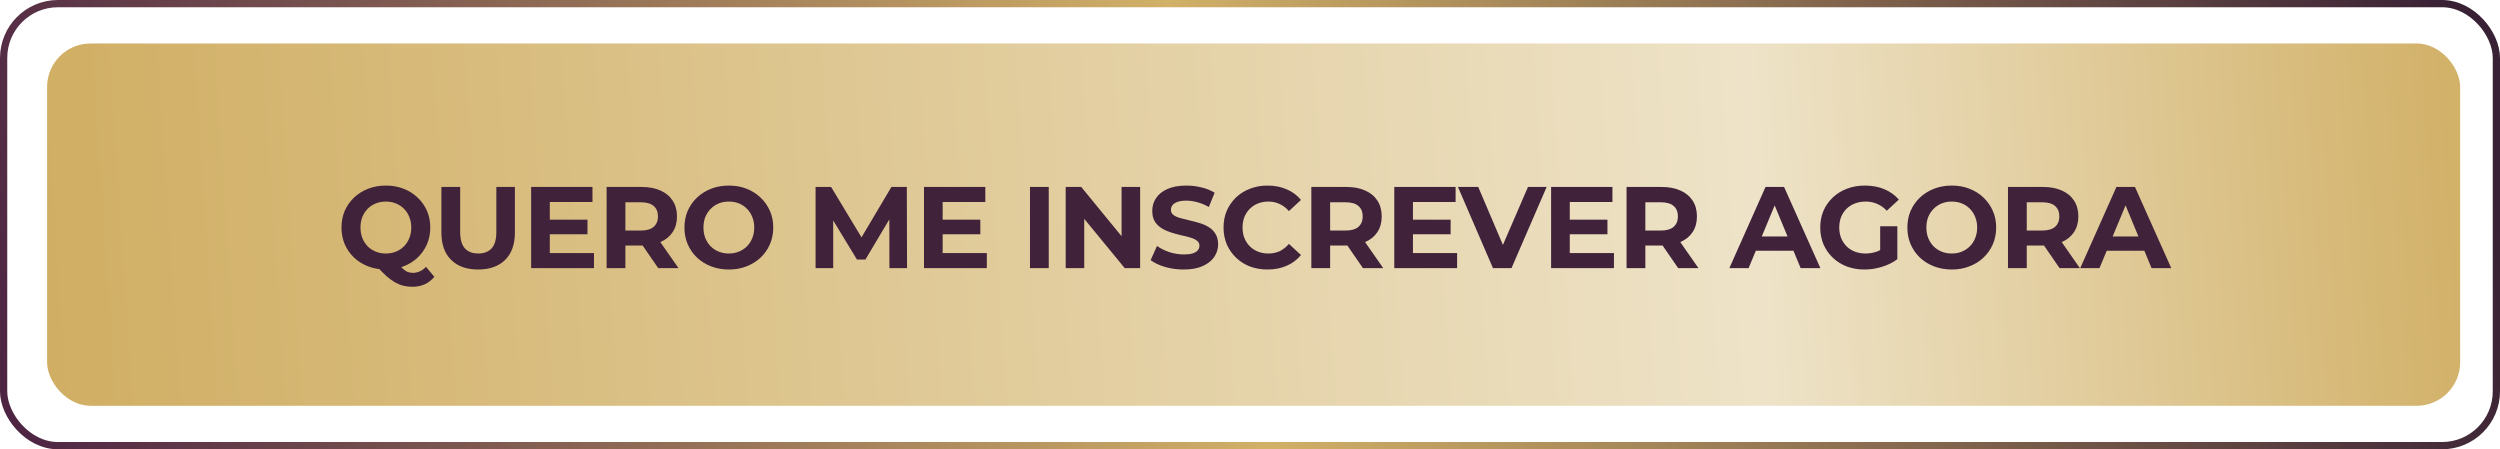
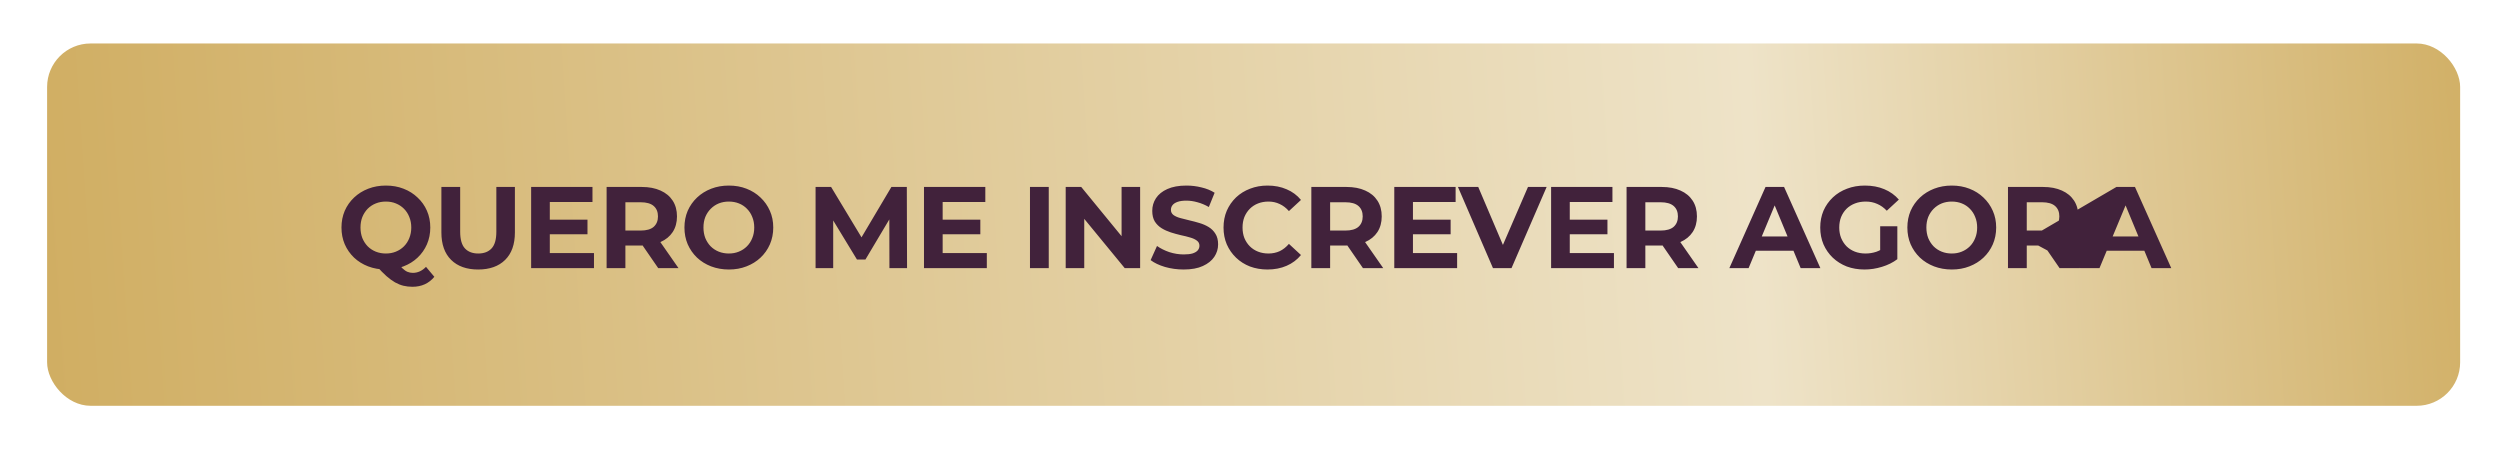
<svg xmlns="http://www.w3.org/2000/svg" width="345" height="62" viewBox="0 0 345 62" fill="none">
-   <rect x="0.5" y="0.5" width="344" height="61" rx="7.5" stroke="url(#paint0_linear_217_4)" />
  <rect x="6.5" y="6" width="333" height="50" rx="6" fill="url(#paint1_linear_217_4)" />
-   <path d="M53.252 37.192C52.377 37.192 51.561 37.048 50.804 36.76C50.057 36.472 49.407 36.067 48.852 35.544C48.308 35.021 47.881 34.408 47.572 33.704C47.273 33 47.124 32.232 47.124 31.4C47.124 30.568 47.273 29.8 47.572 29.096C47.881 28.392 48.313 27.779 48.868 27.256C49.423 26.733 50.073 26.328 50.82 26.04C51.567 25.752 52.377 25.608 53.252 25.608C54.137 25.608 54.948 25.752 55.684 26.04C56.431 26.328 57.076 26.733 57.62 27.256C58.175 27.768 58.607 28.376 58.916 29.08C59.225 29.784 59.38 30.557 59.38 31.4C59.38 32.232 59.225 33.005 58.916 33.72C58.607 34.424 58.175 35.037 57.62 35.56C57.076 36.072 56.431 36.472 55.684 36.76C54.948 37.048 54.137 37.192 53.252 37.192ZM56.916 39.576C56.479 39.576 56.063 39.528 55.668 39.432C55.284 39.336 54.9 39.181 54.516 38.968C54.143 38.755 53.748 38.467 53.332 38.104C52.927 37.741 52.484 37.293 52.004 36.76L54.724 36.072C55.012 36.467 55.279 36.781 55.524 37.016C55.769 37.251 56.004 37.416 56.228 37.512C56.463 37.608 56.708 37.656 56.964 37.656C57.647 37.656 58.255 37.379 58.788 36.824L59.94 38.2C59.183 39.117 58.175 39.576 56.916 39.576ZM53.252 34.984C53.753 34.984 54.212 34.899 54.628 34.728C55.055 34.557 55.428 34.312 55.748 33.992C56.068 33.672 56.313 33.293 56.484 32.856C56.665 32.408 56.756 31.923 56.756 31.4C56.756 30.867 56.665 30.381 56.484 29.944C56.313 29.507 56.068 29.128 55.748 28.808C55.428 28.488 55.055 28.243 54.628 28.072C54.212 27.901 53.753 27.816 53.252 27.816C52.751 27.816 52.287 27.901 51.86 28.072C51.433 28.243 51.06 28.488 50.74 28.808C50.431 29.128 50.185 29.507 50.004 29.944C49.833 30.381 49.748 30.867 49.748 31.4C49.748 31.923 49.833 32.408 50.004 32.856C50.185 33.293 50.431 33.672 50.74 33.992C51.06 34.312 51.433 34.557 51.86 34.728C52.287 34.899 52.751 34.984 53.252 34.984ZM65.984 37.192C64.395 37.192 63.152 36.749 62.256 35.864C61.36 34.979 60.912 33.715 60.912 32.072V25.8H63.504V31.976C63.504 33.043 63.723 33.811 64.16 34.28C64.597 34.749 65.211 34.984 66 34.984C66.789 34.984 67.403 34.749 67.84 34.28C68.277 33.811 68.496 33.043 68.496 31.976V25.8H71.056V32.072C71.056 33.715 70.608 34.979 69.712 35.864C68.816 36.749 67.573 37.192 65.984 37.192ZM75.681 30.312H81.073V32.328H75.681V30.312ZM75.873 34.92H81.969V37H73.297V25.8H81.761V27.88H75.873V34.92ZM83.712 37V25.8H88.56C89.562 25.8 90.426 25.965 91.152 26.296C91.877 26.616 92.437 27.08 92.832 27.688C93.226 28.296 93.424 29.021 93.424 29.864C93.424 30.696 93.226 31.416 92.832 32.024C92.437 32.621 91.877 33.08 91.152 33.4C90.426 33.72 89.562 33.88 88.56 33.88H85.152L86.304 32.744V37H83.712ZM90.832 37L88.032 32.936H90.8L93.632 37H90.832ZM86.304 33.032L85.152 31.816H88.416C89.216 31.816 89.813 31.645 90.208 31.304C90.602 30.952 90.8 30.472 90.8 29.864C90.8 29.245 90.602 28.765 90.208 28.424C89.813 28.083 89.216 27.912 88.416 27.912H85.152L86.304 26.68V33.032ZM100.597 37.192C99.712 37.192 98.891 37.048 98.133 36.76C97.387 36.472 96.736 36.067 96.181 35.544C95.637 35.021 95.211 34.408 94.901 33.704C94.603 33 94.453 32.232 94.453 31.4C94.453 30.568 94.603 29.8 94.901 29.096C95.211 28.392 95.643 27.779 96.197 27.256C96.752 26.733 97.403 26.328 98.149 26.04C98.896 25.752 99.707 25.608 100.581 25.608C101.467 25.608 102.277 25.752 103.013 26.04C103.76 26.328 104.405 26.733 104.949 27.256C105.504 27.779 105.936 28.392 106.245 29.096C106.555 29.789 106.709 30.557 106.709 31.4C106.709 32.232 106.555 33.005 106.245 33.72C105.936 34.424 105.504 35.037 104.949 35.56C104.405 36.072 103.76 36.472 103.013 36.76C102.277 37.048 101.472 37.192 100.597 37.192ZM100.581 34.984C101.083 34.984 101.541 34.899 101.957 34.728C102.384 34.557 102.757 34.312 103.077 33.992C103.397 33.672 103.643 33.293 103.813 32.856C103.995 32.419 104.085 31.933 104.085 31.4C104.085 30.867 103.995 30.381 103.813 29.944C103.643 29.507 103.397 29.128 103.077 28.808C102.768 28.488 102.4 28.243 101.973 28.072C101.547 27.901 101.083 27.816 100.581 27.816C100.08 27.816 99.616 27.901 99.189 28.072C98.773 28.243 98.405 28.488 98.085 28.808C97.765 29.128 97.515 29.507 97.333 29.944C97.163 30.381 97.077 30.867 97.077 31.4C97.077 31.923 97.163 32.408 97.333 32.856C97.515 33.293 97.76 33.672 98.069 33.992C98.389 34.312 98.763 34.557 99.189 34.728C99.616 34.899 100.08 34.984 100.581 34.984ZM112.549 37V25.8H114.693L119.461 33.704H118.325L123.013 25.8H125.141L125.173 37H122.741L122.725 29.528H123.173L119.429 35.816H118.261L114.437 29.528H114.981V37H112.549ZM129.894 30.312H135.286V32.328H129.894V30.312ZM130.086 34.92H136.182V37H127.51V25.8H135.974V27.88H130.086V34.92ZM142.136 37V25.8H144.728V37H142.136ZM147.066 37V25.8H149.21L155.818 33.864H154.778V25.8H157.338V37H155.21L148.586 28.936H149.626V37H147.066ZM163.347 37.192C162.451 37.192 161.593 37.075 160.771 36.84C159.95 36.595 159.289 36.28 158.787 35.896L159.667 33.944C160.147 34.285 160.713 34.568 161.363 34.792C162.025 35.005 162.691 35.112 163.363 35.112C163.875 35.112 164.286 35.064 164.595 34.968C164.915 34.861 165.15 34.717 165.299 34.536C165.449 34.355 165.523 34.147 165.523 33.912C165.523 33.613 165.406 33.379 165.171 33.208C164.937 33.027 164.627 32.883 164.243 32.776C163.859 32.659 163.433 32.552 162.963 32.456C162.505 32.349 162.041 32.221 161.571 32.072C161.113 31.923 160.691 31.731 160.307 31.496C159.923 31.261 159.609 30.952 159.363 30.568C159.129 30.184 159.011 29.693 159.011 29.096C159.011 28.456 159.182 27.875 159.523 27.352C159.875 26.819 160.398 26.397 161.091 26.088C161.795 25.768 162.675 25.608 163.731 25.608C164.435 25.608 165.129 25.693 165.811 25.864C166.494 26.024 167.097 26.269 167.619 26.6L166.819 28.568C166.297 28.269 165.774 28.051 165.251 27.912C164.729 27.763 164.217 27.688 163.715 27.688C163.214 27.688 162.803 27.747 162.483 27.864C162.163 27.981 161.934 28.136 161.795 28.328C161.657 28.509 161.587 28.723 161.587 28.968C161.587 29.256 161.705 29.491 161.939 29.672C162.174 29.843 162.483 29.981 162.867 30.088C163.251 30.195 163.673 30.301 164.131 30.408C164.601 30.515 165.065 30.637 165.523 30.776C165.993 30.915 166.419 31.101 166.803 31.336C167.187 31.571 167.497 31.88 167.731 32.264C167.977 32.648 168.099 33.133 168.099 33.72C168.099 34.349 167.923 34.925 167.571 35.448C167.219 35.971 166.691 36.392 165.987 36.712C165.294 37.032 164.414 37.192 163.347 37.192ZM174.911 37.192C174.047 37.192 173.241 37.053 172.495 36.776C171.759 36.488 171.119 36.083 170.575 35.56C170.031 35.037 169.604 34.424 169.295 33.72C168.996 33.016 168.847 32.243 168.847 31.4C168.847 30.557 168.996 29.784 169.295 29.08C169.604 28.376 170.031 27.763 170.575 27.24C171.129 26.717 171.775 26.317 172.511 26.04C173.247 25.752 174.052 25.608 174.927 25.608C175.897 25.608 176.772 25.779 177.551 26.12C178.34 26.451 179.001 26.941 179.535 27.592L177.871 29.128C177.487 28.691 177.06 28.365 176.591 28.152C176.121 27.928 175.609 27.816 175.055 27.816C174.532 27.816 174.052 27.901 173.615 28.072C173.177 28.243 172.799 28.488 172.479 28.808C172.159 29.128 171.908 29.507 171.727 29.944C171.556 30.381 171.471 30.867 171.471 31.4C171.471 31.933 171.556 32.419 171.727 32.856C171.908 33.293 172.159 33.672 172.479 33.992C172.799 34.312 173.177 34.557 173.615 34.728C174.052 34.899 174.532 34.984 175.055 34.984C175.609 34.984 176.121 34.877 176.591 34.664C177.06 34.44 177.487 34.104 177.871 33.656L179.535 35.192C179.001 35.843 178.34 36.339 177.551 36.68C176.772 37.021 175.892 37.192 174.911 37.192ZM180.965 37V25.8H185.813C186.816 25.8 187.68 25.965 188.405 26.296C189.13 26.616 189.69 27.08 190.085 27.688C190.48 28.296 190.677 29.021 190.677 29.864C190.677 30.696 190.48 31.416 190.085 32.024C189.69 32.621 189.13 33.08 188.405 33.4C187.68 33.72 186.816 33.88 185.813 33.88H182.405L183.557 32.744V37H180.965ZM188.085 37L185.285 32.936H188.053L190.885 37H188.085ZM183.557 33.032L182.405 31.816H185.669C186.469 31.816 187.066 31.645 187.461 31.304C187.856 30.952 188.053 30.472 188.053 29.864C188.053 29.245 187.856 28.765 187.461 28.424C187.066 28.083 186.469 27.912 185.669 27.912H182.405L183.557 26.68V33.032ZM194.795 30.312H200.187V32.328H194.795V30.312ZM194.987 34.92H201.083V37H192.411V25.8H200.875V27.88H194.987V34.92ZM206.029 37L201.197 25.8H203.997L208.221 35.72H206.573L210.861 25.8H213.437L208.589 37H206.029ZM216.436 30.312H221.828V32.328H216.436V30.312ZM216.628 34.92H222.724V37H214.052V25.8H222.516V27.88H216.628V34.92ZM224.466 37V25.8H229.314C230.317 25.8 231.181 25.965 231.906 26.296C232.631 26.616 233.191 27.08 233.586 27.688C233.981 28.296 234.178 29.021 234.178 29.864C234.178 30.696 233.981 31.416 233.586 32.024C233.191 32.621 232.631 33.08 231.906 33.4C231.181 33.72 230.317 33.88 229.314 33.88H225.906L227.058 32.744V37H224.466ZM231.586 37L228.786 32.936H231.554L234.386 37H231.586ZM227.058 33.032L225.906 31.816H229.17C229.97 31.816 230.567 31.645 230.962 31.304C231.357 30.952 231.554 30.472 231.554 29.864C231.554 29.245 231.357 28.765 230.962 28.424C230.567 28.083 229.97 27.912 229.17 27.912H225.906L227.058 26.68V33.032ZM238.651 37L243.643 25.8H246.203L251.211 37H248.491L244.395 27.112H245.419L241.307 37H238.651ZM241.147 34.6L241.835 32.632H247.595L248.299 34.6H241.147ZM257.305 37.192C256.419 37.192 255.603 37.053 254.857 36.776C254.121 36.488 253.475 36.083 252.921 35.56C252.377 35.037 251.95 34.424 251.641 33.72C251.342 33.016 251.193 32.243 251.193 31.4C251.193 30.557 251.342 29.784 251.641 29.08C251.95 28.376 252.382 27.763 252.937 27.24C253.491 26.717 254.142 26.317 254.889 26.04C255.635 25.752 256.457 25.608 257.353 25.608C258.345 25.608 259.235 25.773 260.025 26.104C260.825 26.435 261.497 26.915 262.041 27.544L260.377 29.08C259.971 28.653 259.529 28.339 259.049 28.136C258.569 27.923 258.046 27.816 257.481 27.816C256.937 27.816 256.441 27.901 255.993 28.072C255.545 28.243 255.155 28.488 254.825 28.808C254.505 29.128 254.254 29.507 254.073 29.944C253.902 30.381 253.817 30.867 253.817 31.4C253.817 31.923 253.902 32.403 254.073 32.84C254.254 33.277 254.505 33.661 254.825 33.992C255.155 34.312 255.539 34.557 255.977 34.728C256.425 34.899 256.915 34.984 257.449 34.984C257.961 34.984 258.457 34.904 258.937 34.744C259.427 34.573 259.902 34.291 260.361 33.896L261.833 35.768C261.225 36.227 260.515 36.579 259.705 36.824C258.905 37.069 258.105 37.192 257.305 37.192ZM259.465 35.432V31.224H261.833V35.768L259.465 35.432ZM269.36 37.192C268.475 37.192 267.654 37.048 266.896 36.76C266.15 36.472 265.499 36.067 264.944 35.544C264.4 35.021 263.974 34.408 263.664 33.704C263.366 33 263.216 32.232 263.216 31.4C263.216 30.568 263.366 29.8 263.664 29.096C263.974 28.392 264.406 27.779 264.96 27.256C265.515 26.733 266.166 26.328 266.912 26.04C267.659 25.752 268.47 25.608 269.344 25.608C270.23 25.608 271.04 25.752 271.776 26.04C272.523 26.328 273.168 26.733 273.712 27.256C274.267 27.779 274.699 28.392 275.008 29.096C275.318 29.789 275.472 30.557 275.472 31.4C275.472 32.232 275.318 33.005 275.008 33.72C274.699 34.424 274.267 35.037 273.712 35.56C273.168 36.072 272.523 36.472 271.776 36.76C271.04 37.048 270.235 37.192 269.36 37.192ZM269.344 34.984C269.846 34.984 270.304 34.899 270.72 34.728C271.147 34.557 271.52 34.312 271.84 33.992C272.16 33.672 272.406 33.293 272.576 32.856C272.758 32.419 272.848 31.933 272.848 31.4C272.848 30.867 272.758 30.381 272.576 29.944C272.406 29.507 272.16 29.128 271.84 28.808C271.531 28.488 271.163 28.243 270.736 28.072C270.31 27.901 269.846 27.816 269.344 27.816C268.843 27.816 268.379 27.901 267.952 28.072C267.536 28.243 267.168 28.488 266.848 28.808C266.528 29.128 266.278 29.507 266.096 29.944C265.926 30.381 265.84 30.867 265.84 31.4C265.84 31.923 265.926 32.408 266.096 32.856C266.278 33.293 266.523 33.672 266.832 33.992C267.152 34.312 267.526 34.557 267.952 34.728C268.379 34.899 268.843 34.984 269.344 34.984ZM277.101 37V25.8H281.949C282.951 25.8 283.815 25.965 284.541 26.296C285.266 26.616 285.826 27.08 286.221 27.688C286.615 28.296 286.813 29.021 286.813 29.864C286.813 30.696 286.615 31.416 286.221 32.024C285.826 32.621 285.266 33.08 284.541 33.4C283.815 33.72 282.951 33.88 281.949 33.88H278.541L279.693 32.744V37H277.101ZM284.221 37L281.421 32.936H284.189L287.021 37H284.221ZM279.693 33.032L278.541 31.816H281.805C282.605 31.816 283.202 31.645 283.597 31.304C283.991 30.952 284.189 30.472 284.189 29.864C284.189 29.245 283.991 28.765 283.597 28.424C283.202 28.083 282.605 27.912 281.805 27.912H278.541L279.693 26.68V33.032ZM287.074 37L292.066 25.8H294.626L299.634 37H296.914L292.818 27.112H293.842L289.73 37H287.074ZM289.57 34.6L290.258 32.632H296.018L296.722 34.6H289.57Z" fill="#41223B" />
+   <path d="M53.252 37.192C52.377 37.192 51.561 37.048 50.804 36.76C50.057 36.472 49.407 36.067 48.852 35.544C48.308 35.021 47.881 34.408 47.572 33.704C47.273 33 47.124 32.232 47.124 31.4C47.124 30.568 47.273 29.8 47.572 29.096C47.881 28.392 48.313 27.779 48.868 27.256C49.423 26.733 50.073 26.328 50.82 26.04C51.567 25.752 52.377 25.608 53.252 25.608C54.137 25.608 54.948 25.752 55.684 26.04C56.431 26.328 57.076 26.733 57.62 27.256C58.175 27.768 58.607 28.376 58.916 29.08C59.225 29.784 59.38 30.557 59.38 31.4C59.38 32.232 59.225 33.005 58.916 33.72C58.607 34.424 58.175 35.037 57.62 35.56C57.076 36.072 56.431 36.472 55.684 36.76C54.948 37.048 54.137 37.192 53.252 37.192ZM56.916 39.576C56.479 39.576 56.063 39.528 55.668 39.432C55.284 39.336 54.9 39.181 54.516 38.968C54.143 38.755 53.748 38.467 53.332 38.104C52.927 37.741 52.484 37.293 52.004 36.76L54.724 36.072C55.012 36.467 55.279 36.781 55.524 37.016C55.769 37.251 56.004 37.416 56.228 37.512C56.463 37.608 56.708 37.656 56.964 37.656C57.647 37.656 58.255 37.379 58.788 36.824L59.94 38.2C59.183 39.117 58.175 39.576 56.916 39.576ZM53.252 34.984C53.753 34.984 54.212 34.899 54.628 34.728C55.055 34.557 55.428 34.312 55.748 33.992C56.068 33.672 56.313 33.293 56.484 32.856C56.665 32.408 56.756 31.923 56.756 31.4C56.756 30.867 56.665 30.381 56.484 29.944C56.313 29.507 56.068 29.128 55.748 28.808C55.428 28.488 55.055 28.243 54.628 28.072C54.212 27.901 53.753 27.816 53.252 27.816C52.751 27.816 52.287 27.901 51.86 28.072C51.433 28.243 51.06 28.488 50.74 28.808C50.431 29.128 50.185 29.507 50.004 29.944C49.833 30.381 49.748 30.867 49.748 31.4C49.748 31.923 49.833 32.408 50.004 32.856C50.185 33.293 50.431 33.672 50.74 33.992C51.06 34.312 51.433 34.557 51.86 34.728C52.287 34.899 52.751 34.984 53.252 34.984ZM65.984 37.192C64.395 37.192 63.152 36.749 62.256 35.864C61.36 34.979 60.912 33.715 60.912 32.072V25.8H63.504V31.976C63.504 33.043 63.723 33.811 64.16 34.28C64.597 34.749 65.211 34.984 66 34.984C66.789 34.984 67.403 34.749 67.84 34.28C68.277 33.811 68.496 33.043 68.496 31.976V25.8H71.056V32.072C71.056 33.715 70.608 34.979 69.712 35.864C68.816 36.749 67.573 37.192 65.984 37.192ZM75.681 30.312H81.073V32.328H75.681V30.312ZM75.873 34.92H81.969V37H73.297V25.8H81.761V27.88H75.873V34.92ZM83.712 37V25.8H88.56C89.562 25.8 90.426 25.965 91.152 26.296C91.877 26.616 92.437 27.08 92.832 27.688C93.226 28.296 93.424 29.021 93.424 29.864C93.424 30.696 93.226 31.416 92.832 32.024C92.437 32.621 91.877 33.08 91.152 33.4C90.426 33.72 89.562 33.88 88.56 33.88H85.152L86.304 32.744V37H83.712ZM90.832 37L88.032 32.936H90.8L93.632 37H90.832ZM86.304 33.032L85.152 31.816H88.416C89.216 31.816 89.813 31.645 90.208 31.304C90.602 30.952 90.8 30.472 90.8 29.864C90.8 29.245 90.602 28.765 90.208 28.424C89.813 28.083 89.216 27.912 88.416 27.912H85.152L86.304 26.68V33.032ZM100.597 37.192C99.712 37.192 98.891 37.048 98.133 36.76C97.387 36.472 96.736 36.067 96.181 35.544C95.637 35.021 95.211 34.408 94.901 33.704C94.603 33 94.453 32.232 94.453 31.4C94.453 30.568 94.603 29.8 94.901 29.096C95.211 28.392 95.643 27.779 96.197 27.256C96.752 26.733 97.403 26.328 98.149 26.04C98.896 25.752 99.707 25.608 100.581 25.608C101.467 25.608 102.277 25.752 103.013 26.04C103.76 26.328 104.405 26.733 104.949 27.256C105.504 27.779 105.936 28.392 106.245 29.096C106.555 29.789 106.709 30.557 106.709 31.4C106.709 32.232 106.555 33.005 106.245 33.72C105.936 34.424 105.504 35.037 104.949 35.56C104.405 36.072 103.76 36.472 103.013 36.76C102.277 37.048 101.472 37.192 100.597 37.192ZM100.581 34.984C101.083 34.984 101.541 34.899 101.957 34.728C102.384 34.557 102.757 34.312 103.077 33.992C103.397 33.672 103.643 33.293 103.813 32.856C103.995 32.419 104.085 31.933 104.085 31.4C104.085 30.867 103.995 30.381 103.813 29.944C103.643 29.507 103.397 29.128 103.077 28.808C102.768 28.488 102.4 28.243 101.973 28.072C101.547 27.901 101.083 27.816 100.581 27.816C100.08 27.816 99.616 27.901 99.189 28.072C98.773 28.243 98.405 28.488 98.085 28.808C97.765 29.128 97.515 29.507 97.333 29.944C97.163 30.381 97.077 30.867 97.077 31.4C97.077 31.923 97.163 32.408 97.333 32.856C97.515 33.293 97.76 33.672 98.069 33.992C98.389 34.312 98.763 34.557 99.189 34.728C99.616 34.899 100.08 34.984 100.581 34.984ZM112.549 37V25.8H114.693L119.461 33.704H118.325L123.013 25.8H125.141L125.173 37H122.741L122.725 29.528H123.173L119.429 35.816H118.261L114.437 29.528H114.981V37H112.549ZM129.894 30.312H135.286V32.328H129.894V30.312ZM130.086 34.92H136.182V37H127.51V25.8H135.974V27.88H130.086V34.92ZM142.136 37V25.8H144.728V37H142.136ZM147.066 37V25.8H149.21L155.818 33.864H154.778V25.8H157.338V37H155.21L148.586 28.936H149.626V37H147.066ZM163.347 37.192C162.451 37.192 161.593 37.075 160.771 36.84C159.95 36.595 159.289 36.28 158.787 35.896L159.667 33.944C160.147 34.285 160.713 34.568 161.363 34.792C162.025 35.005 162.691 35.112 163.363 35.112C163.875 35.112 164.286 35.064 164.595 34.968C164.915 34.861 165.15 34.717 165.299 34.536C165.449 34.355 165.523 34.147 165.523 33.912C165.523 33.613 165.406 33.379 165.171 33.208C164.937 33.027 164.627 32.883 164.243 32.776C163.859 32.659 163.433 32.552 162.963 32.456C162.505 32.349 162.041 32.221 161.571 32.072C161.113 31.923 160.691 31.731 160.307 31.496C159.923 31.261 159.609 30.952 159.363 30.568C159.129 30.184 159.011 29.693 159.011 29.096C159.011 28.456 159.182 27.875 159.523 27.352C159.875 26.819 160.398 26.397 161.091 26.088C161.795 25.768 162.675 25.608 163.731 25.608C164.435 25.608 165.129 25.693 165.811 25.864C166.494 26.024 167.097 26.269 167.619 26.6L166.819 28.568C166.297 28.269 165.774 28.051 165.251 27.912C164.729 27.763 164.217 27.688 163.715 27.688C163.214 27.688 162.803 27.747 162.483 27.864C162.163 27.981 161.934 28.136 161.795 28.328C161.657 28.509 161.587 28.723 161.587 28.968C161.587 29.256 161.705 29.491 161.939 29.672C162.174 29.843 162.483 29.981 162.867 30.088C163.251 30.195 163.673 30.301 164.131 30.408C164.601 30.515 165.065 30.637 165.523 30.776C165.993 30.915 166.419 31.101 166.803 31.336C167.187 31.571 167.497 31.88 167.731 32.264C167.977 32.648 168.099 33.133 168.099 33.72C168.099 34.349 167.923 34.925 167.571 35.448C167.219 35.971 166.691 36.392 165.987 36.712C165.294 37.032 164.414 37.192 163.347 37.192ZM174.911 37.192C174.047 37.192 173.241 37.053 172.495 36.776C171.759 36.488 171.119 36.083 170.575 35.56C170.031 35.037 169.604 34.424 169.295 33.72C168.996 33.016 168.847 32.243 168.847 31.4C168.847 30.557 168.996 29.784 169.295 29.08C169.604 28.376 170.031 27.763 170.575 27.24C171.129 26.717 171.775 26.317 172.511 26.04C173.247 25.752 174.052 25.608 174.927 25.608C175.897 25.608 176.772 25.779 177.551 26.12C178.34 26.451 179.001 26.941 179.535 27.592L177.871 29.128C177.487 28.691 177.06 28.365 176.591 28.152C176.121 27.928 175.609 27.816 175.055 27.816C174.532 27.816 174.052 27.901 173.615 28.072C173.177 28.243 172.799 28.488 172.479 28.808C172.159 29.128 171.908 29.507 171.727 29.944C171.556 30.381 171.471 30.867 171.471 31.4C171.471 31.933 171.556 32.419 171.727 32.856C171.908 33.293 172.159 33.672 172.479 33.992C172.799 34.312 173.177 34.557 173.615 34.728C174.052 34.899 174.532 34.984 175.055 34.984C175.609 34.984 176.121 34.877 176.591 34.664C177.06 34.44 177.487 34.104 177.871 33.656L179.535 35.192C179.001 35.843 178.34 36.339 177.551 36.68C176.772 37.021 175.892 37.192 174.911 37.192ZM180.965 37V25.8H185.813C186.816 25.8 187.68 25.965 188.405 26.296C189.13 26.616 189.69 27.08 190.085 27.688C190.48 28.296 190.677 29.021 190.677 29.864C190.677 30.696 190.48 31.416 190.085 32.024C189.69 32.621 189.13 33.08 188.405 33.4C187.68 33.72 186.816 33.88 185.813 33.88H182.405L183.557 32.744V37H180.965ZM188.085 37L185.285 32.936H188.053L190.885 37H188.085ZM183.557 33.032L182.405 31.816H185.669C186.469 31.816 187.066 31.645 187.461 31.304C187.856 30.952 188.053 30.472 188.053 29.864C188.053 29.245 187.856 28.765 187.461 28.424C187.066 28.083 186.469 27.912 185.669 27.912H182.405L183.557 26.68V33.032ZM194.795 30.312H200.187V32.328H194.795V30.312ZM194.987 34.92H201.083V37H192.411V25.8H200.875V27.88H194.987V34.92ZM206.029 37L201.197 25.8H203.997L208.221 35.72H206.573L210.861 25.8H213.437L208.589 37H206.029ZM216.436 30.312H221.828V32.328H216.436V30.312ZM216.628 34.92H222.724V37H214.052V25.8H222.516V27.88H216.628V34.92ZM224.466 37V25.8H229.314C230.317 25.8 231.181 25.965 231.906 26.296C232.631 26.616 233.191 27.08 233.586 27.688C233.981 28.296 234.178 29.021 234.178 29.864C234.178 30.696 233.981 31.416 233.586 32.024C233.191 32.621 232.631 33.08 231.906 33.4C231.181 33.72 230.317 33.88 229.314 33.88H225.906L227.058 32.744V37H224.466ZM231.586 37L228.786 32.936H231.554L234.386 37H231.586ZM227.058 33.032L225.906 31.816H229.17C229.97 31.816 230.567 31.645 230.962 31.304C231.357 30.952 231.554 30.472 231.554 29.864C231.554 29.245 231.357 28.765 230.962 28.424C230.567 28.083 229.97 27.912 229.17 27.912H225.906L227.058 26.68V33.032ZM238.651 37L243.643 25.8H246.203L251.211 37H248.491L244.395 27.112H245.419L241.307 37H238.651ZM241.147 34.6L241.835 32.632H247.595L248.299 34.6H241.147ZM257.305 37.192C256.419 37.192 255.603 37.053 254.857 36.776C254.121 36.488 253.475 36.083 252.921 35.56C252.377 35.037 251.95 34.424 251.641 33.72C251.342 33.016 251.193 32.243 251.193 31.4C251.193 30.557 251.342 29.784 251.641 29.08C251.95 28.376 252.382 27.763 252.937 27.24C253.491 26.717 254.142 26.317 254.889 26.04C255.635 25.752 256.457 25.608 257.353 25.608C258.345 25.608 259.235 25.773 260.025 26.104C260.825 26.435 261.497 26.915 262.041 27.544L260.377 29.08C259.971 28.653 259.529 28.339 259.049 28.136C258.569 27.923 258.046 27.816 257.481 27.816C256.937 27.816 256.441 27.901 255.993 28.072C255.545 28.243 255.155 28.488 254.825 28.808C254.505 29.128 254.254 29.507 254.073 29.944C253.902 30.381 253.817 30.867 253.817 31.4C253.817 31.923 253.902 32.403 254.073 32.84C254.254 33.277 254.505 33.661 254.825 33.992C255.155 34.312 255.539 34.557 255.977 34.728C256.425 34.899 256.915 34.984 257.449 34.984C257.961 34.984 258.457 34.904 258.937 34.744C259.427 34.573 259.902 34.291 260.361 33.896L261.833 35.768C261.225 36.227 260.515 36.579 259.705 36.824C258.905 37.069 258.105 37.192 257.305 37.192ZM259.465 35.432V31.224H261.833V35.768L259.465 35.432ZM269.36 37.192C268.475 37.192 267.654 37.048 266.896 36.76C266.15 36.472 265.499 36.067 264.944 35.544C264.4 35.021 263.974 34.408 263.664 33.704C263.366 33 263.216 32.232 263.216 31.4C263.216 30.568 263.366 29.8 263.664 29.096C263.974 28.392 264.406 27.779 264.96 27.256C265.515 26.733 266.166 26.328 266.912 26.04C267.659 25.752 268.47 25.608 269.344 25.608C270.23 25.608 271.04 25.752 271.776 26.04C272.523 26.328 273.168 26.733 273.712 27.256C274.267 27.779 274.699 28.392 275.008 29.096C275.318 29.789 275.472 30.557 275.472 31.4C275.472 32.232 275.318 33.005 275.008 33.72C274.699 34.424 274.267 35.037 273.712 35.56C273.168 36.072 272.523 36.472 271.776 36.76C271.04 37.048 270.235 37.192 269.36 37.192ZM269.344 34.984C269.846 34.984 270.304 34.899 270.72 34.728C271.147 34.557 271.52 34.312 271.84 33.992C272.16 33.672 272.406 33.293 272.576 32.856C272.758 32.419 272.848 31.933 272.848 31.4C272.848 30.867 272.758 30.381 272.576 29.944C272.406 29.507 272.16 29.128 271.84 28.808C271.531 28.488 271.163 28.243 270.736 28.072C270.31 27.901 269.846 27.816 269.344 27.816C268.843 27.816 268.379 27.901 267.952 28.072C267.536 28.243 267.168 28.488 266.848 28.808C266.528 29.128 266.278 29.507 266.096 29.944C265.926 30.381 265.84 30.867 265.84 31.4C265.84 31.923 265.926 32.408 266.096 32.856C266.278 33.293 266.523 33.672 266.832 33.992C267.152 34.312 267.526 34.557 267.952 34.728C268.379 34.899 268.843 34.984 269.344 34.984ZM277.101 37V25.8H281.949C282.951 25.8 283.815 25.965 284.541 26.296C285.266 26.616 285.826 27.08 286.221 27.688C286.615 28.296 286.813 29.021 286.813 29.864C286.813 30.696 286.615 31.416 286.221 32.024C285.826 32.621 285.266 33.08 284.541 33.4C283.815 33.72 282.951 33.88 281.949 33.88H278.541L279.693 32.744V37H277.101ZM284.221 37L281.421 32.936H284.189L287.021 37H284.221ZM279.693 33.032L278.541 31.816H281.805C282.605 31.816 283.202 31.645 283.597 31.304C283.991 30.952 284.189 30.472 284.189 29.864C284.189 29.245 283.991 28.765 283.597 28.424C283.202 28.083 282.605 27.912 281.805 27.912H278.541L279.693 26.68V33.032ZL292.066 25.8H294.626L299.634 37H296.914L292.818 27.112H293.842L289.73 37H287.074ZM289.57 34.6L290.258 32.632H296.018L296.722 34.6H289.57Z" fill="#41223B" />
  <defs>
    <linearGradient id="paint0_linear_217_4" x1="9.40201e-07" y1="50.291" x2="334.768" y2="-25.544" gradientUnits="userSpaceOnUse">
      <stop stop-color="#4D2543" />
      <stop offset="0.49" stop-color="#D1B067" />
      <stop offset="0.993" stop-color="#392135" />
    </linearGradient>
    <linearGradient id="paint1_linear_217_4" x1="-12.529" y1="31" x2="404.318" y2="3.074" gradientUnits="userSpaceOnUse">
      <stop stop-color="#CEAA5B" />
      <stop offset="0.609" stop-color="#EEE3C8" />
      <stop offset="0.874" stop-color="#CEAA5B" />
    </linearGradient>
  </defs>
</svg>